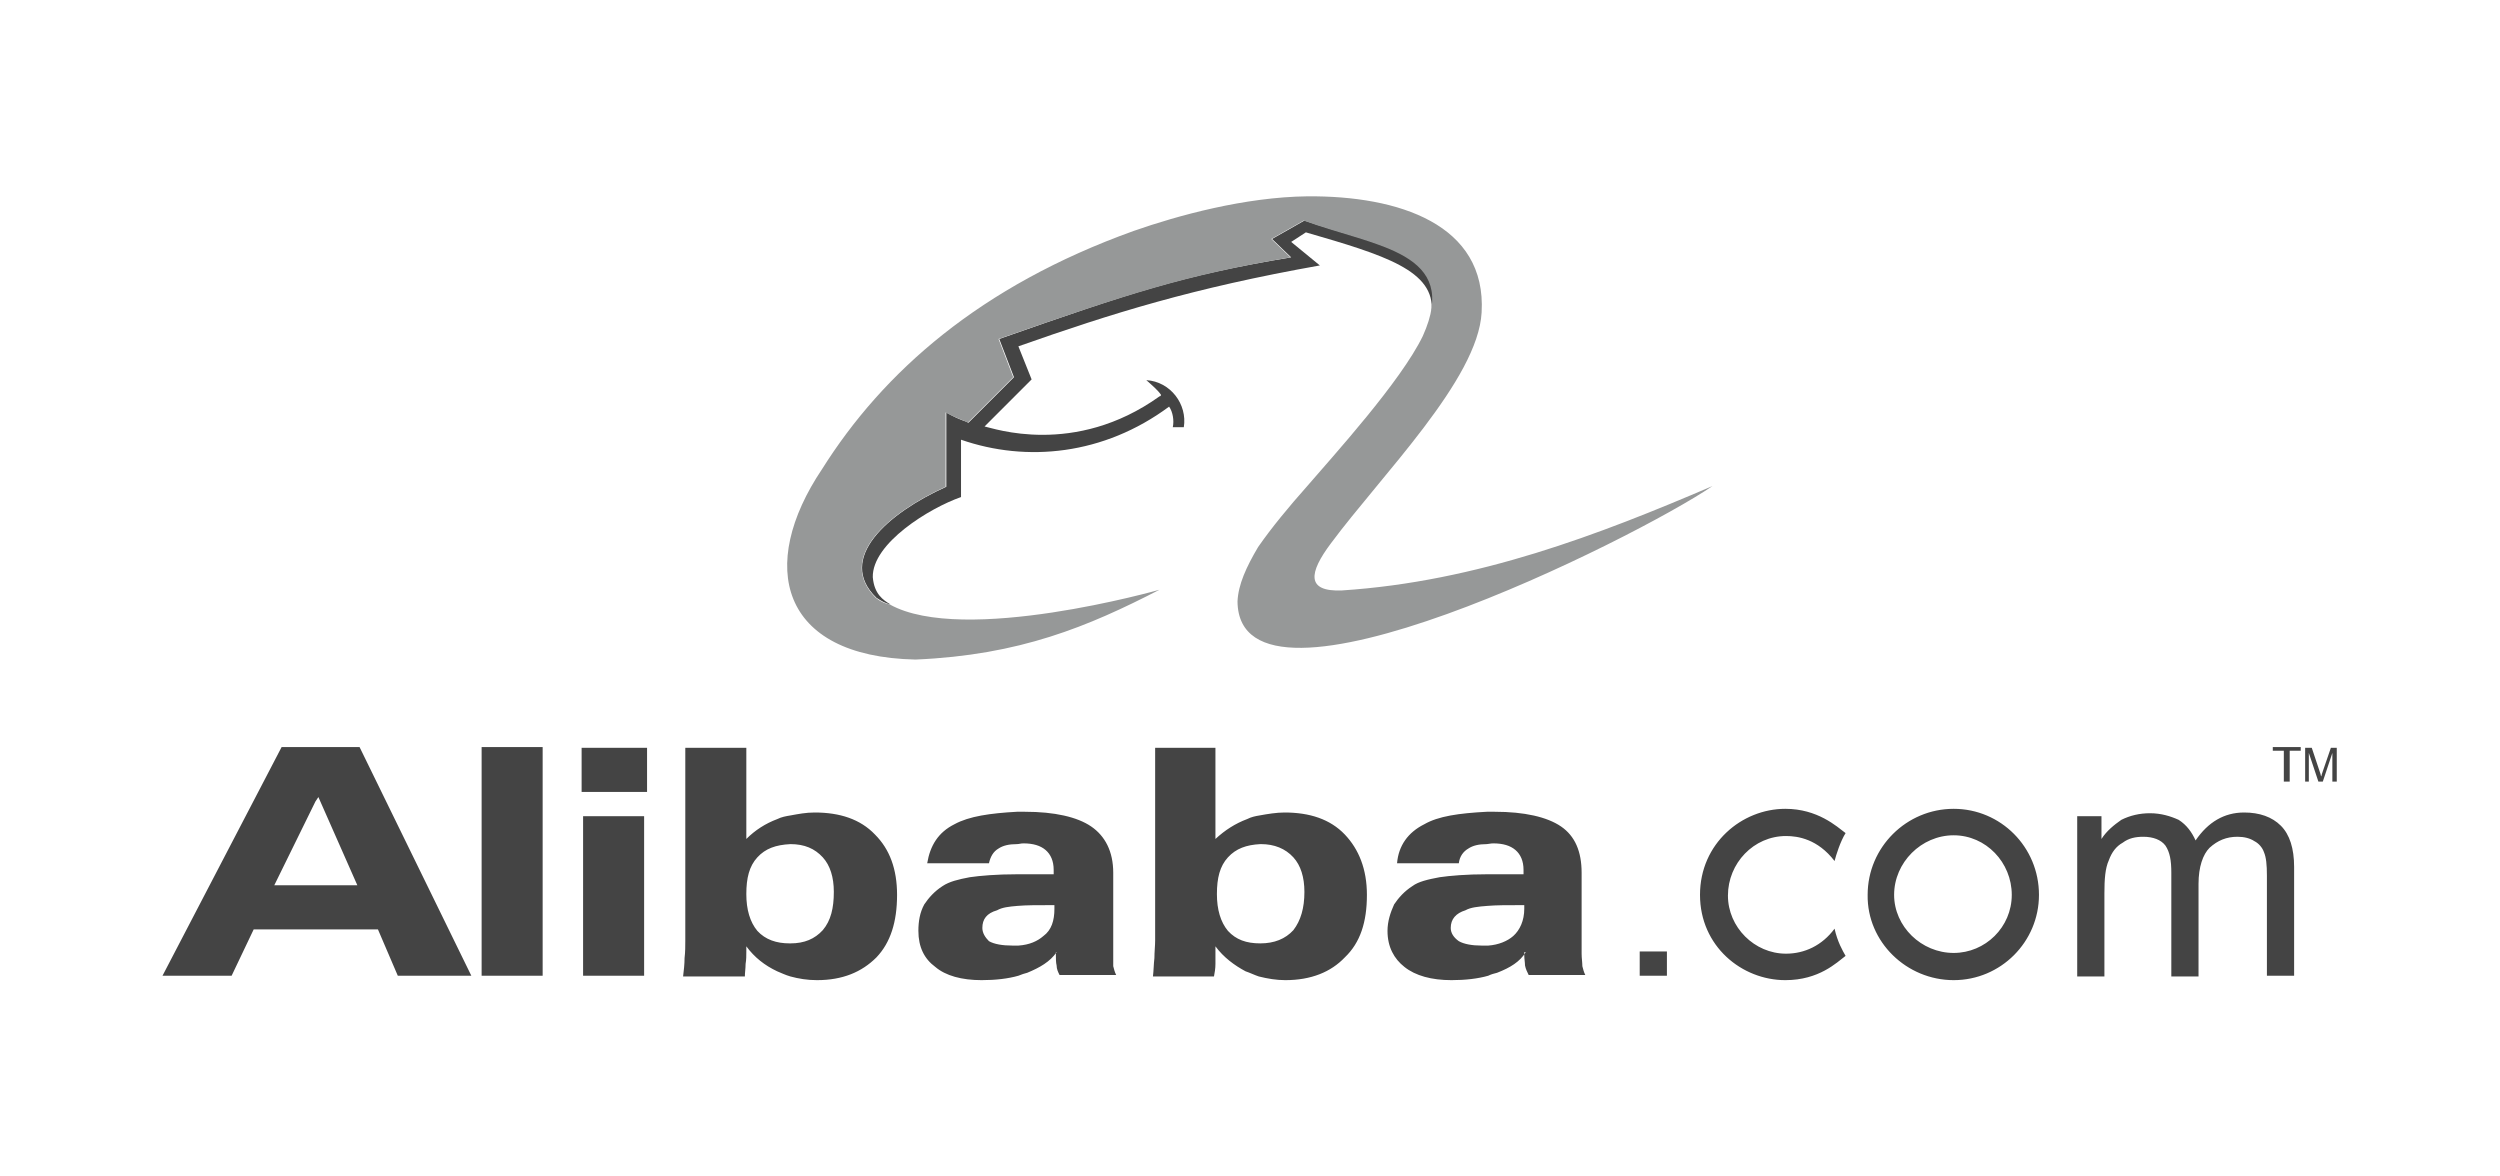
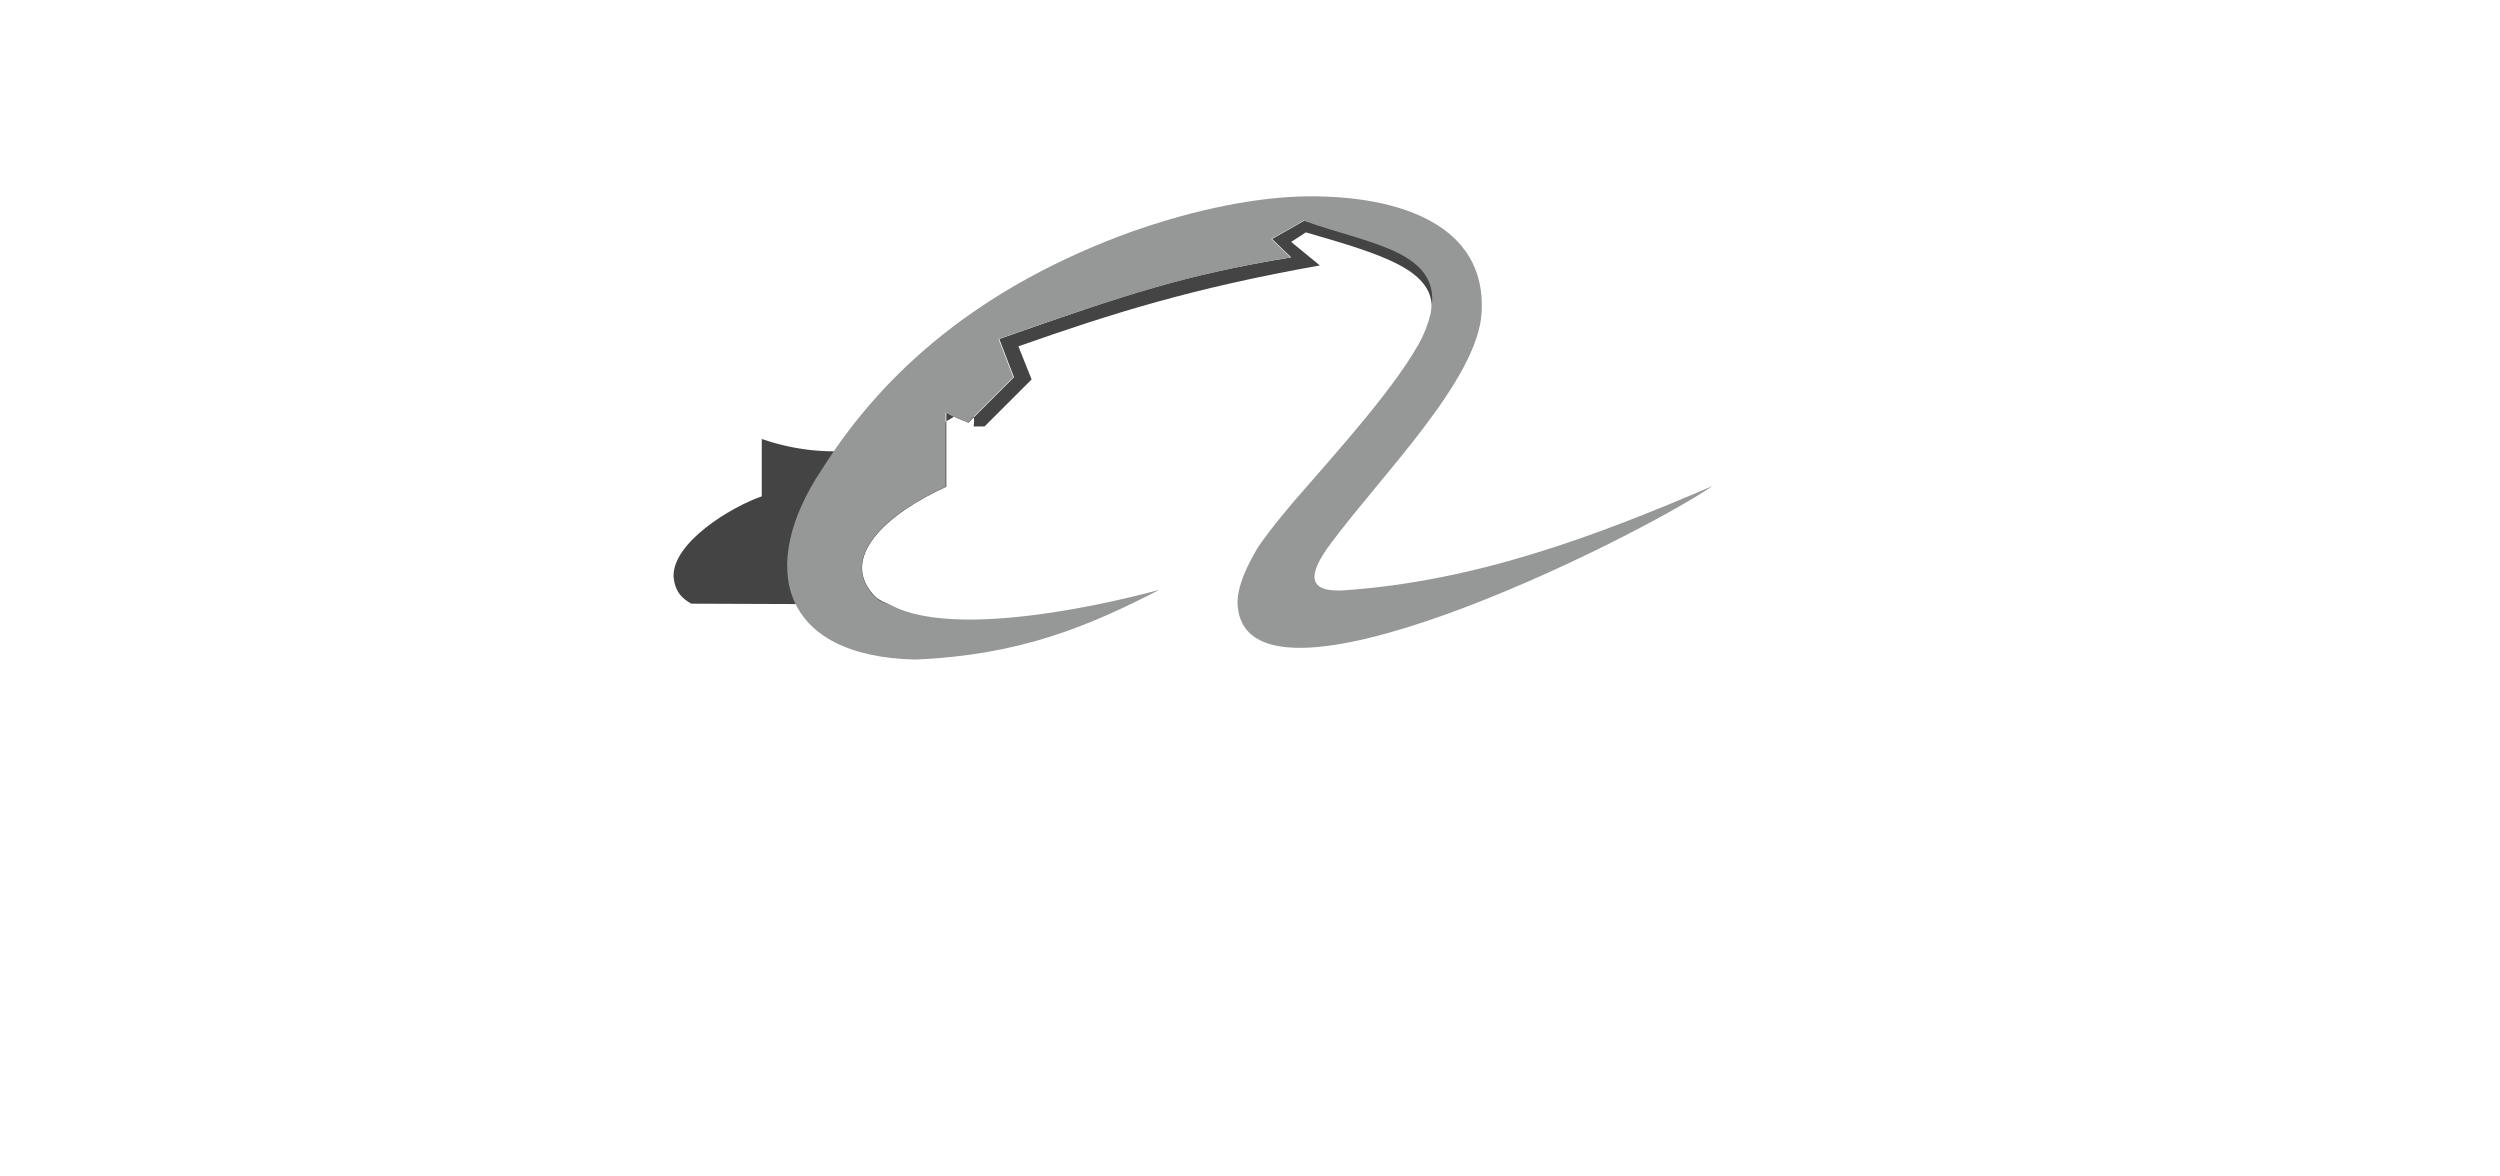
<svg xmlns="http://www.w3.org/2000/svg" viewBox="0 0 340 160">
  <g fill-rule="evenodd" clip-rule="evenodd">
-     <path fill="#444" d="M121.1 82.2c-.6-.1-1.3-.5-1.9-.9-5.5-5.3 1.5-11.5 9.5-15.1V56.1c1.9 1.1 2.8 1.2 3 1.4l6.2-6.2-2-5.2c17.9-6.3 25.1-8.7 39.7-11.1l-2.6-2.5 4.4-2.5c9.7 3.3 19 4.2 17.3 12.4.5-5.6-6.4-7.7-17.1-10.8l-2 1.3 3.9 3.2c-17.4 3.1-28.2 6.5-41 11l1.8 4.5-6.4 6.4c1.1.2 12.2 4.2 23.8-4.1.1 0 .2-.1.2-.2-.4-.6-1.1-1.2-2-2 3.3.2 5.6 3.3 5.1 6.4h-1.5c.2-.9 0-2.1-.5-2.8-8.9 6.6-19.4 7.6-28.3 4.5v7.8c-4.3 1.5-12.1 6.3-12 10.9.2 2.3 1.4 3.1 2.4 3.7z" />
+     <path fill="#444" d="M121.1 82.2c-.6-.1-1.3-.5-1.9-.9-5.5-5.3 1.5-11.5 9.5-15.1V56.1c1.9 1.1 2.8 1.2 3 1.4l6.2-6.2-2-5.2c17.9-6.3 25.1-8.7 39.7-11.1l-2.6-2.5 4.4-2.5c9.7 3.3 19 4.2 17.3 12.4.5-5.6-6.4-7.7-17.1-10.8l-2 1.3 3.9 3.2c-17.4 3.1-28.2 6.5-41 11l1.8 4.5-6.4 6.4h-1.5c.2-.9 0-2.1-.5-2.8-8.9 6.6-19.4 7.6-28.3 4.5v7.8c-4.3 1.5-12.1 6.3-12 10.9.2 2.3 1.4 3.1 2.4 3.7z" />
    <path fill="#969898" d="M157.7 80.2c-9.7 5-19 8.9-33.2 9.5-18.5-.4-21.5-12.8-12.7-25.9 8.3-13.2 21.5-24.9 42.4-32.4 6-2.1 15.1-4.6 23.6-4.7 12.4-.1 24.4 3.8 23.7 15.8-.5 9.1-13.6 22.1-20.5 31.4-3 4-3.4 6.6 1.5 6.4 18.4-1.2 35-7.6 50.4-14.2-10.4 7.1-64.4 34.1-64.6 15.7.1-2.3 1.2-4.7 2.8-7.4 1.8-2.6 4.2-5.5 6.6-8.2 3.7-4.3 12.8-14.3 15.8-20.5 5.2-11.5-6.4-12.1-16.2-15.7l-4.4 2.5 2.6 2.5c-14.6 2.5-21.8 4.9-39.7 11.1l2 5.2-6.2 6.2c-.1-.2-1.1-.4-3-1.4v10.1c-7.9 3.6-14.9 9.7-9.5 15.1.6.5 1.3.8 1.9.9 10 5.6 36.7-2 36.7-2z" />
-     <path fill="#444" d="M79.1 107.7v-6H88v6h-8.9zm.2 25V111h8.3v21.7h-8.3zm98.1-11.4c0-2-.5-3.6-1.5-4.7-1.1-1.2-2.6-1.8-4.4-1.8h-.1c-1.9.1-3.3.6-4.4 1.8-1.1 1.2-1.5 2.8-1.5 5 0 2.1.5 3.8 1.5 5 1.1 1.2 2.5 1.7 4.4 1.7 1.9 0 3.4-.6 4.5-1.8 1-1.3 1.5-3 1.5-5.2zm-6.1-10.4c1.1-.2 2.3-.4 3.4-.4 3.4 0 6.2.9 8.2 3 1.9 2 3 4.7 3 8.2 0 3.7-.9 6.5-3 8.5-1.9 2-4.6 3.1-8.1 3.1-1.2 0-2.4-.2-3.6-.5-.6-.2-1.2-.5-1.8-.7-1.5-.8-3-1.9-4.1-3.4v2.4c0 .6-.1 1.2-.2 1.7h-8.3c.1-.8.1-1.7.2-2.5 0-.8.1-1.7.1-2.4v-26.2h8.2v12.4c1.3-1.2 2.7-2.1 4.3-2.7.6-.3 1.1-.4 1.7-.5zm94.4 2.7c4.4 0 7.9 3.7 7.9 8.1 0 4.4-3.6 7.9-7.9 7.9-4.4 0-8.1-3.6-8.1-7.9 0-4.4 3.7-8.1 8.1-8.1zm0 19.7c6.4 0 11.6-5.2 11.6-11.6 0-6.5-5.2-11.7-11.6-11.7-6.4 0-11.7 5.2-11.7 11.7-.1 6.4 5.3 11.6 11.7 11.6zm-42.7-3.9h3.7v3.3H223v-3.3zm28 .6c-1.2.9-3.6 3.3-8.2 3.3-5.9 0-11.6-4.6-11.6-11.6s5.7-11.7 11.6-11.7c4.4 0 7 2.4 8.2 3.3-.7 1.1-1.3 3-1.5 3.8-2.3-3-5-3.4-6.6-3.4-4.4 0-7.9 3.7-7.9 8.1 0 4.3 3.6 7.9 7.9 7.9 2.5 0 4.9-1.1 6.6-3.4.4 1.8 1.1 3 1.5 3.7zm31.5 2.7V111h3.3v3.1c.7-1.1 1.7-1.9 2.7-2.6 1.2-.6 2.5-.9 3.9-.9 1.5 0 2.8.4 3.9.9 1.1.7 1.8 1.7 2.3 2.8 1.7-2.5 3.9-3.8 6.6-3.8 2.1 0 3.8.6 5 1.8 1.2 1.2 1.8 3.1 1.8 5.6v14.8h-3.7v-13.6c0-1.5-.1-2.5-.4-3.2-.2-.6-.7-1.2-1.3-1.5-.6-.4-1.4-.6-2.3-.6-1.5 0-2.7.5-3.8 1.5-.9.9-1.5 2.6-1.5 4.9v12.6h-3.7v-14.1c0-1.7-.2-2.8-.8-3.7-.6-.8-1.7-1.2-3-1.2-1.1 0-2 .2-2.8.8-.9.5-1.5 1.3-1.9 2.4-.5 1.1-.6 2.6-.6 4.5v11.3h-3.7v-.1zm28.1-26.4v-4.2h-1.5v-.5h3.8v.5h-1.5v4.2h-.8zm2.9 0v-4.6h.9l1.1 3.3c.1.2.1.5.2.6 0-.1.1-.4.2-.7l1.1-3.2h.8v4.6h-.6v-3.9l-1.3 3.9h-.6l-1.3-3.9v3.9h-.5zm-106 23.2c-.8 1.3-2.1 2.1-3.9 2.8-.4.1-.8.2-1.2.4-1.4.4-3.1.6-5 .6-2.7 0-4.9-.6-6.4-1.8-1.4-1.1-2.3-2.7-2.3-4.9 0-1.3.4-2.5.9-3.6.6-.9 1.4-1.8 2.5-2.5.8-.6 2.1-.9 3.7-1.2 1.4-.2 3.6-.4 6.5-.4h4.9V118.3c0-1.2-.4-2.1-1.1-2.7-.7-.6-1.7-.9-3-.9-.4 0-.7.1-.9.1-1.1 0-1.9.2-2.5.6-.7.4-1.2 1.1-1.3 2H190c.2-2.4 1.5-4.2 3.7-5.3 1.9-1.1 4.7-1.5 8.5-1.7h1.1c4 0 7.1.7 9 2 1.9 1.3 2.8 3.4 2.8 6.3v11c0 .6.1 1.2.1 1.7.1.4.2.8.4 1.2h-7.7c-.2-.4-.4-.8-.5-1.3 0-.4-.1-.9-.1-1.4v-.4h.2zm-5.1-.9c1.4-.1 2.6-.6 3.4-1.3.9-.8 1.5-2.1 1.5-3.7v-.5h-.7c-1.7 0-3.1 0-4.3.1-1.3.1-2.3.2-3 .6-1.3.4-2 1.2-2 2.4 0 .7.4 1.3 1.1 1.8.7.4 1.8.6 3.1.6h.9zm-58.7.9c-.9 1.3-2.3 2.1-4 2.8-.4.1-.7.2-1.2.4-1.4.4-3.1.6-5 .6-2.7 0-4.9-.6-6.3-1.8-1.5-1.1-2.3-2.7-2.3-4.9 0-1.3.2-2.5.8-3.6.6-.9 1.4-1.8 2.5-2.5.9-.6 2.1-.9 3.7-1.2 1.4-.2 3.6-.4 6.5-.4h4.9V118.3c0-1.2-.4-2.1-1.1-2.7-.7-.6-1.7-.9-3-.9-.4 0-.6.1-.9.1-1.1 0-1.9.2-2.5.6-.7.4-1.1 1.1-1.3 2h-8.4c.4-2.4 1.5-4.2 3.7-5.3 2-1.1 4.9-1.5 8.5-1.7h1.1c4 0 7.1.7 9 2 1.9 1.3 3 3.4 3 6.3v12.7c.1.4.2.8.4 1.2h-7.7c-.2-.4-.4-.8-.4-1.3-.1-.4-.1-.9-.1-1.4v-.4h.1zm-5.2-.9c1.5-.1 2.6-.6 3.4-1.3 1.1-.8 1.5-2.1 1.5-3.7v-.5h-.7c-1.7 0-3.1 0-4.3.1-1.2.1-2.1.2-2.8.6-1.4.4-2 1.2-2 2.4 0 .7.4 1.3.9 1.8.7.4 1.8.6 3.2.6h.8zm-25.1-7.3c0-2-.5-3.6-1.5-4.7-1.1-1.2-2.5-1.8-4.4-1.8-2 .1-3.4.6-4.5 1.8-1.1 1.2-1.5 2.8-1.5 5 0 2.1.5 3.8 1.5 5 1.1 1.2 2.6 1.7 4.4 1.7h.1c1.9 0 3.3-.6 4.4-1.8 1.1-1.3 1.5-3 1.5-5.2zm-5.9-10.4c1.1-.2 2.1-.4 3.3-.4 3.4 0 6.2.9 8.2 3 2 2 3 4.7 3 8.2 0 3.7-.9 6.5-2.8 8.5-2 2-4.6 3.1-8.1 3.1-1.3 0-2.5-.2-3.6-.5-.7-.2-1.3-.5-1.8-.7-1.7-.8-3.1-1.9-4.2-3.4v.7c0 .6 0 1.1-.1 1.7 0 .6-.1 1.2-.1 1.7h-8.4c.1-.8.2-1.7.2-2.5.1-.8.1-1.7.1-2.4v-26.2h8.3v12.4c1.2-1.2 2.6-2.1 4.2-2.7.6-.3 1.2-.4 1.8-.5zm-64.6-9.3h6l15.2 31.1h-10l-2.7-6.3H34.5l-3 6.3h-9.4l16.2-31.1h4.6zm0 18.8h5.7l-5.3-12-.4.6-5.6 11.4h5.6zm22.6 12.3v-31.1h8.3v31.1h-8.3z" />
  </g>
</svg>